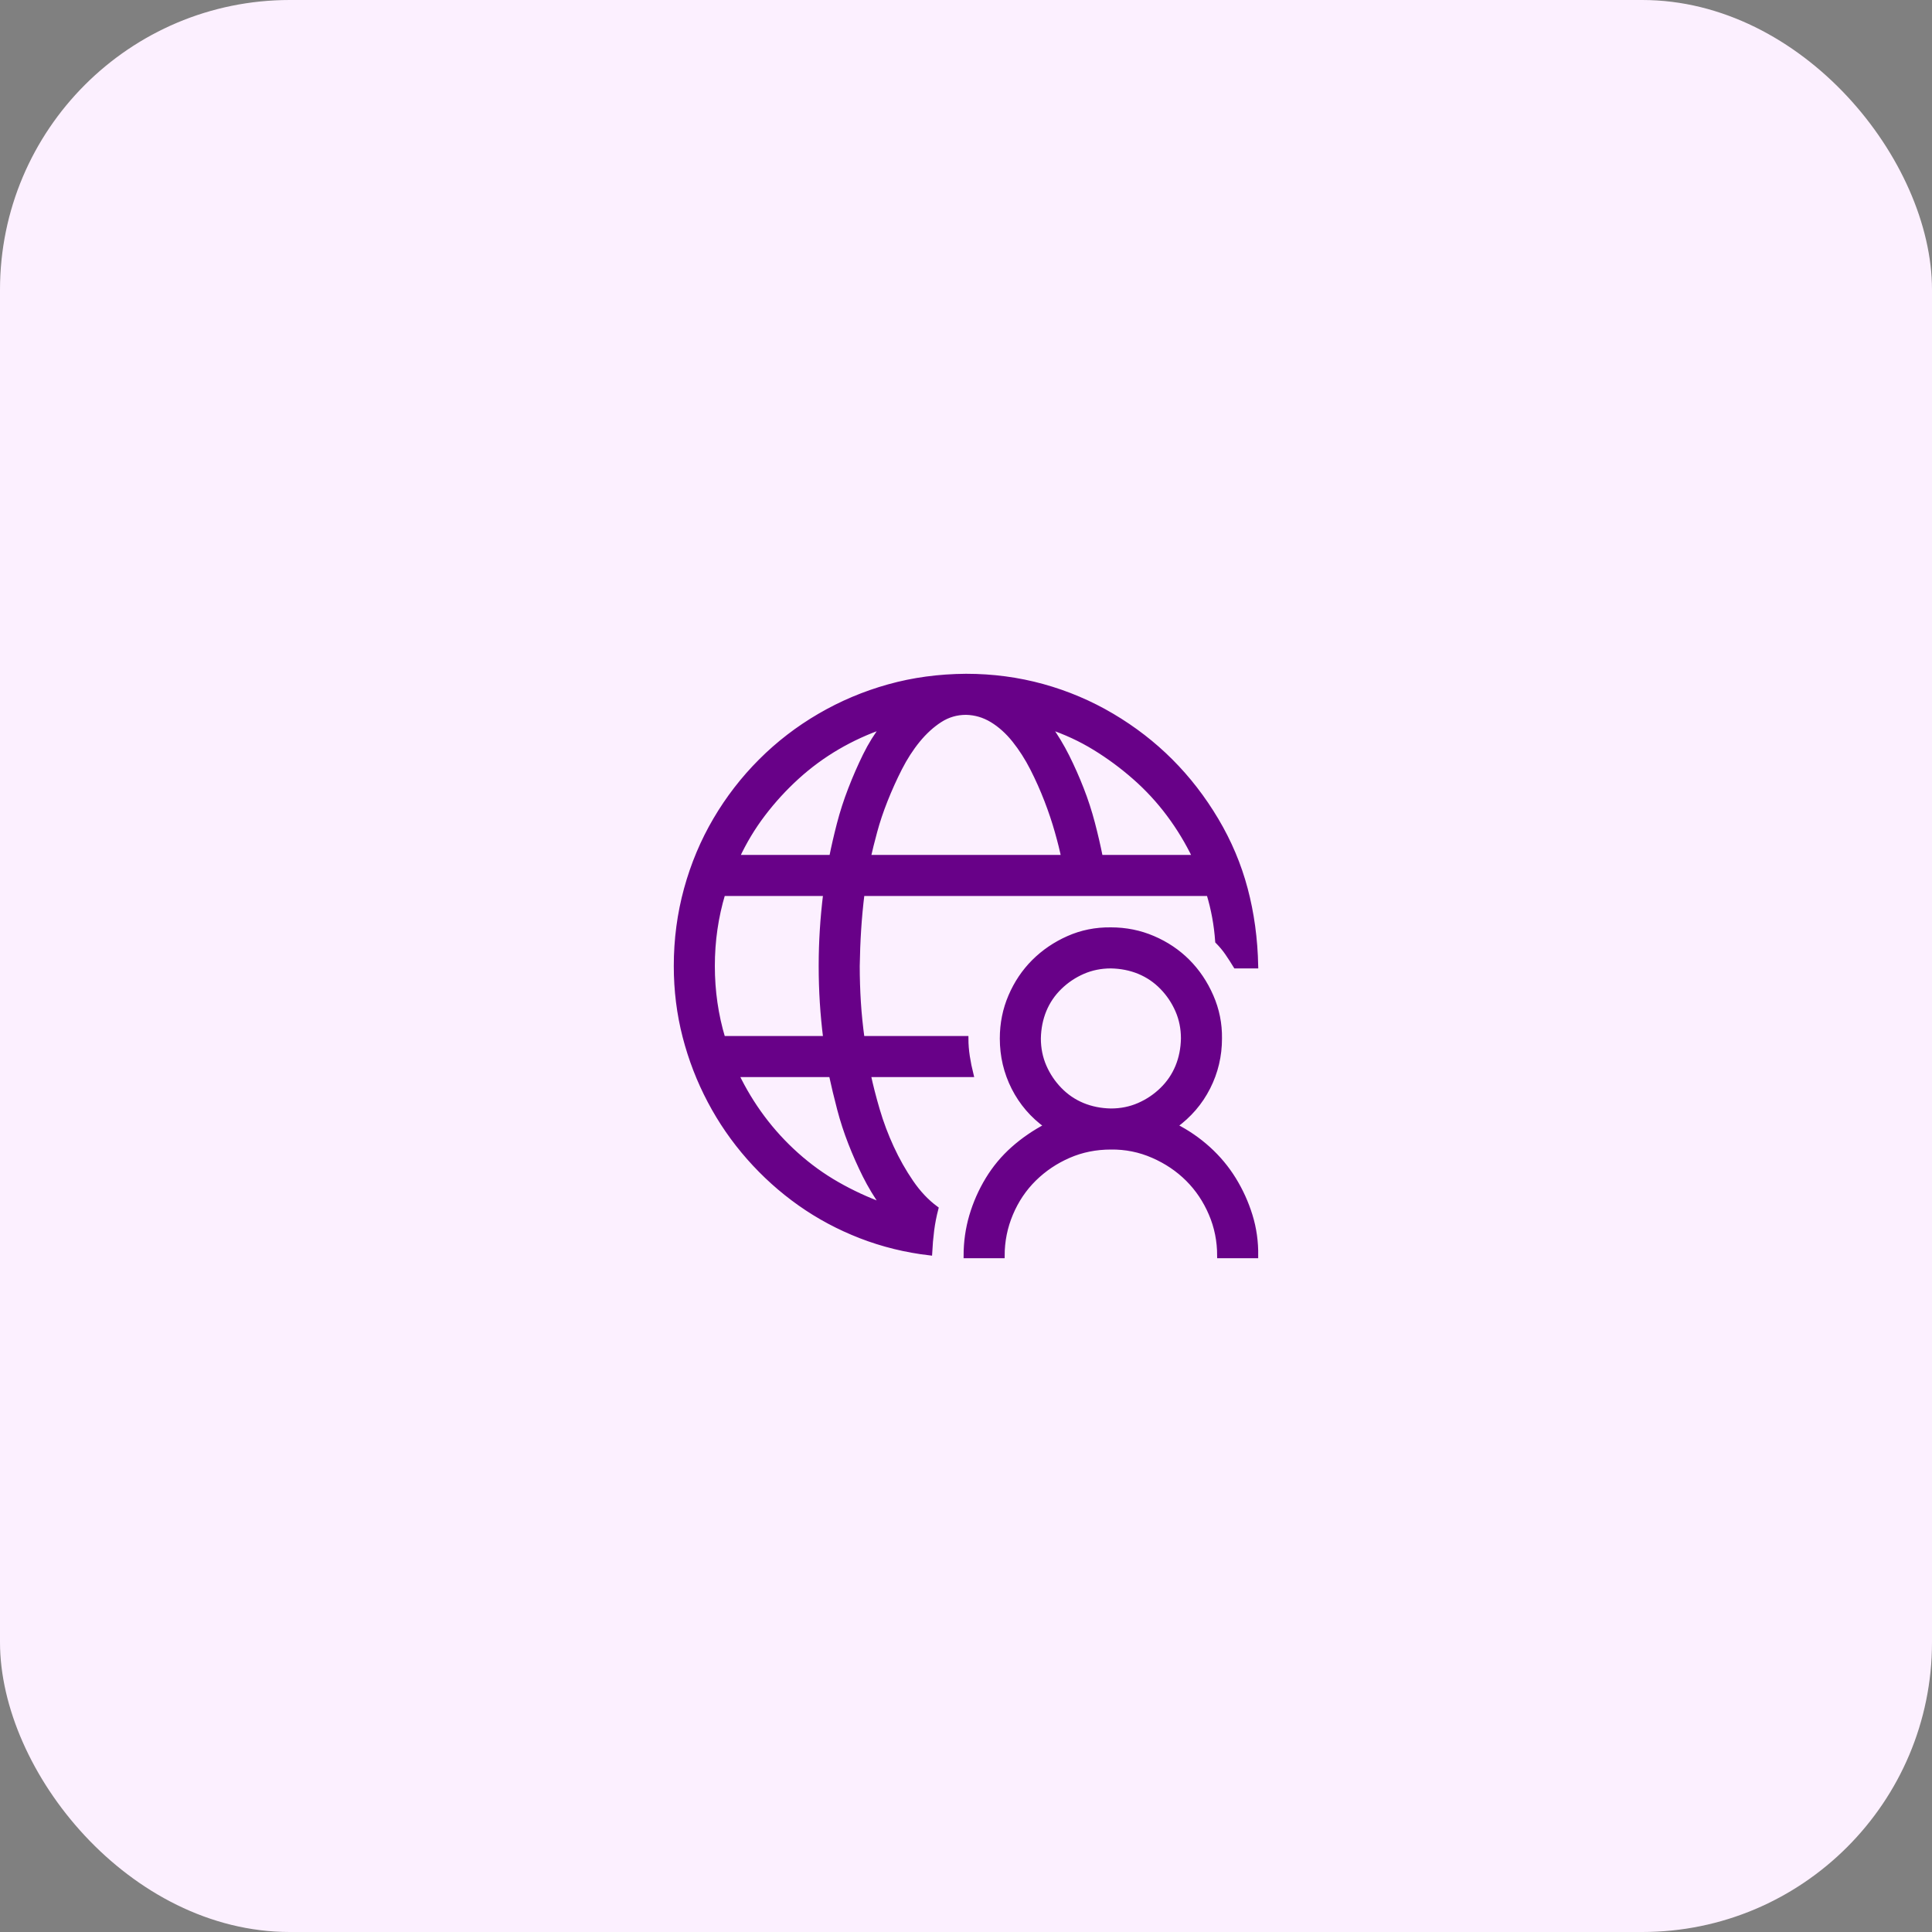
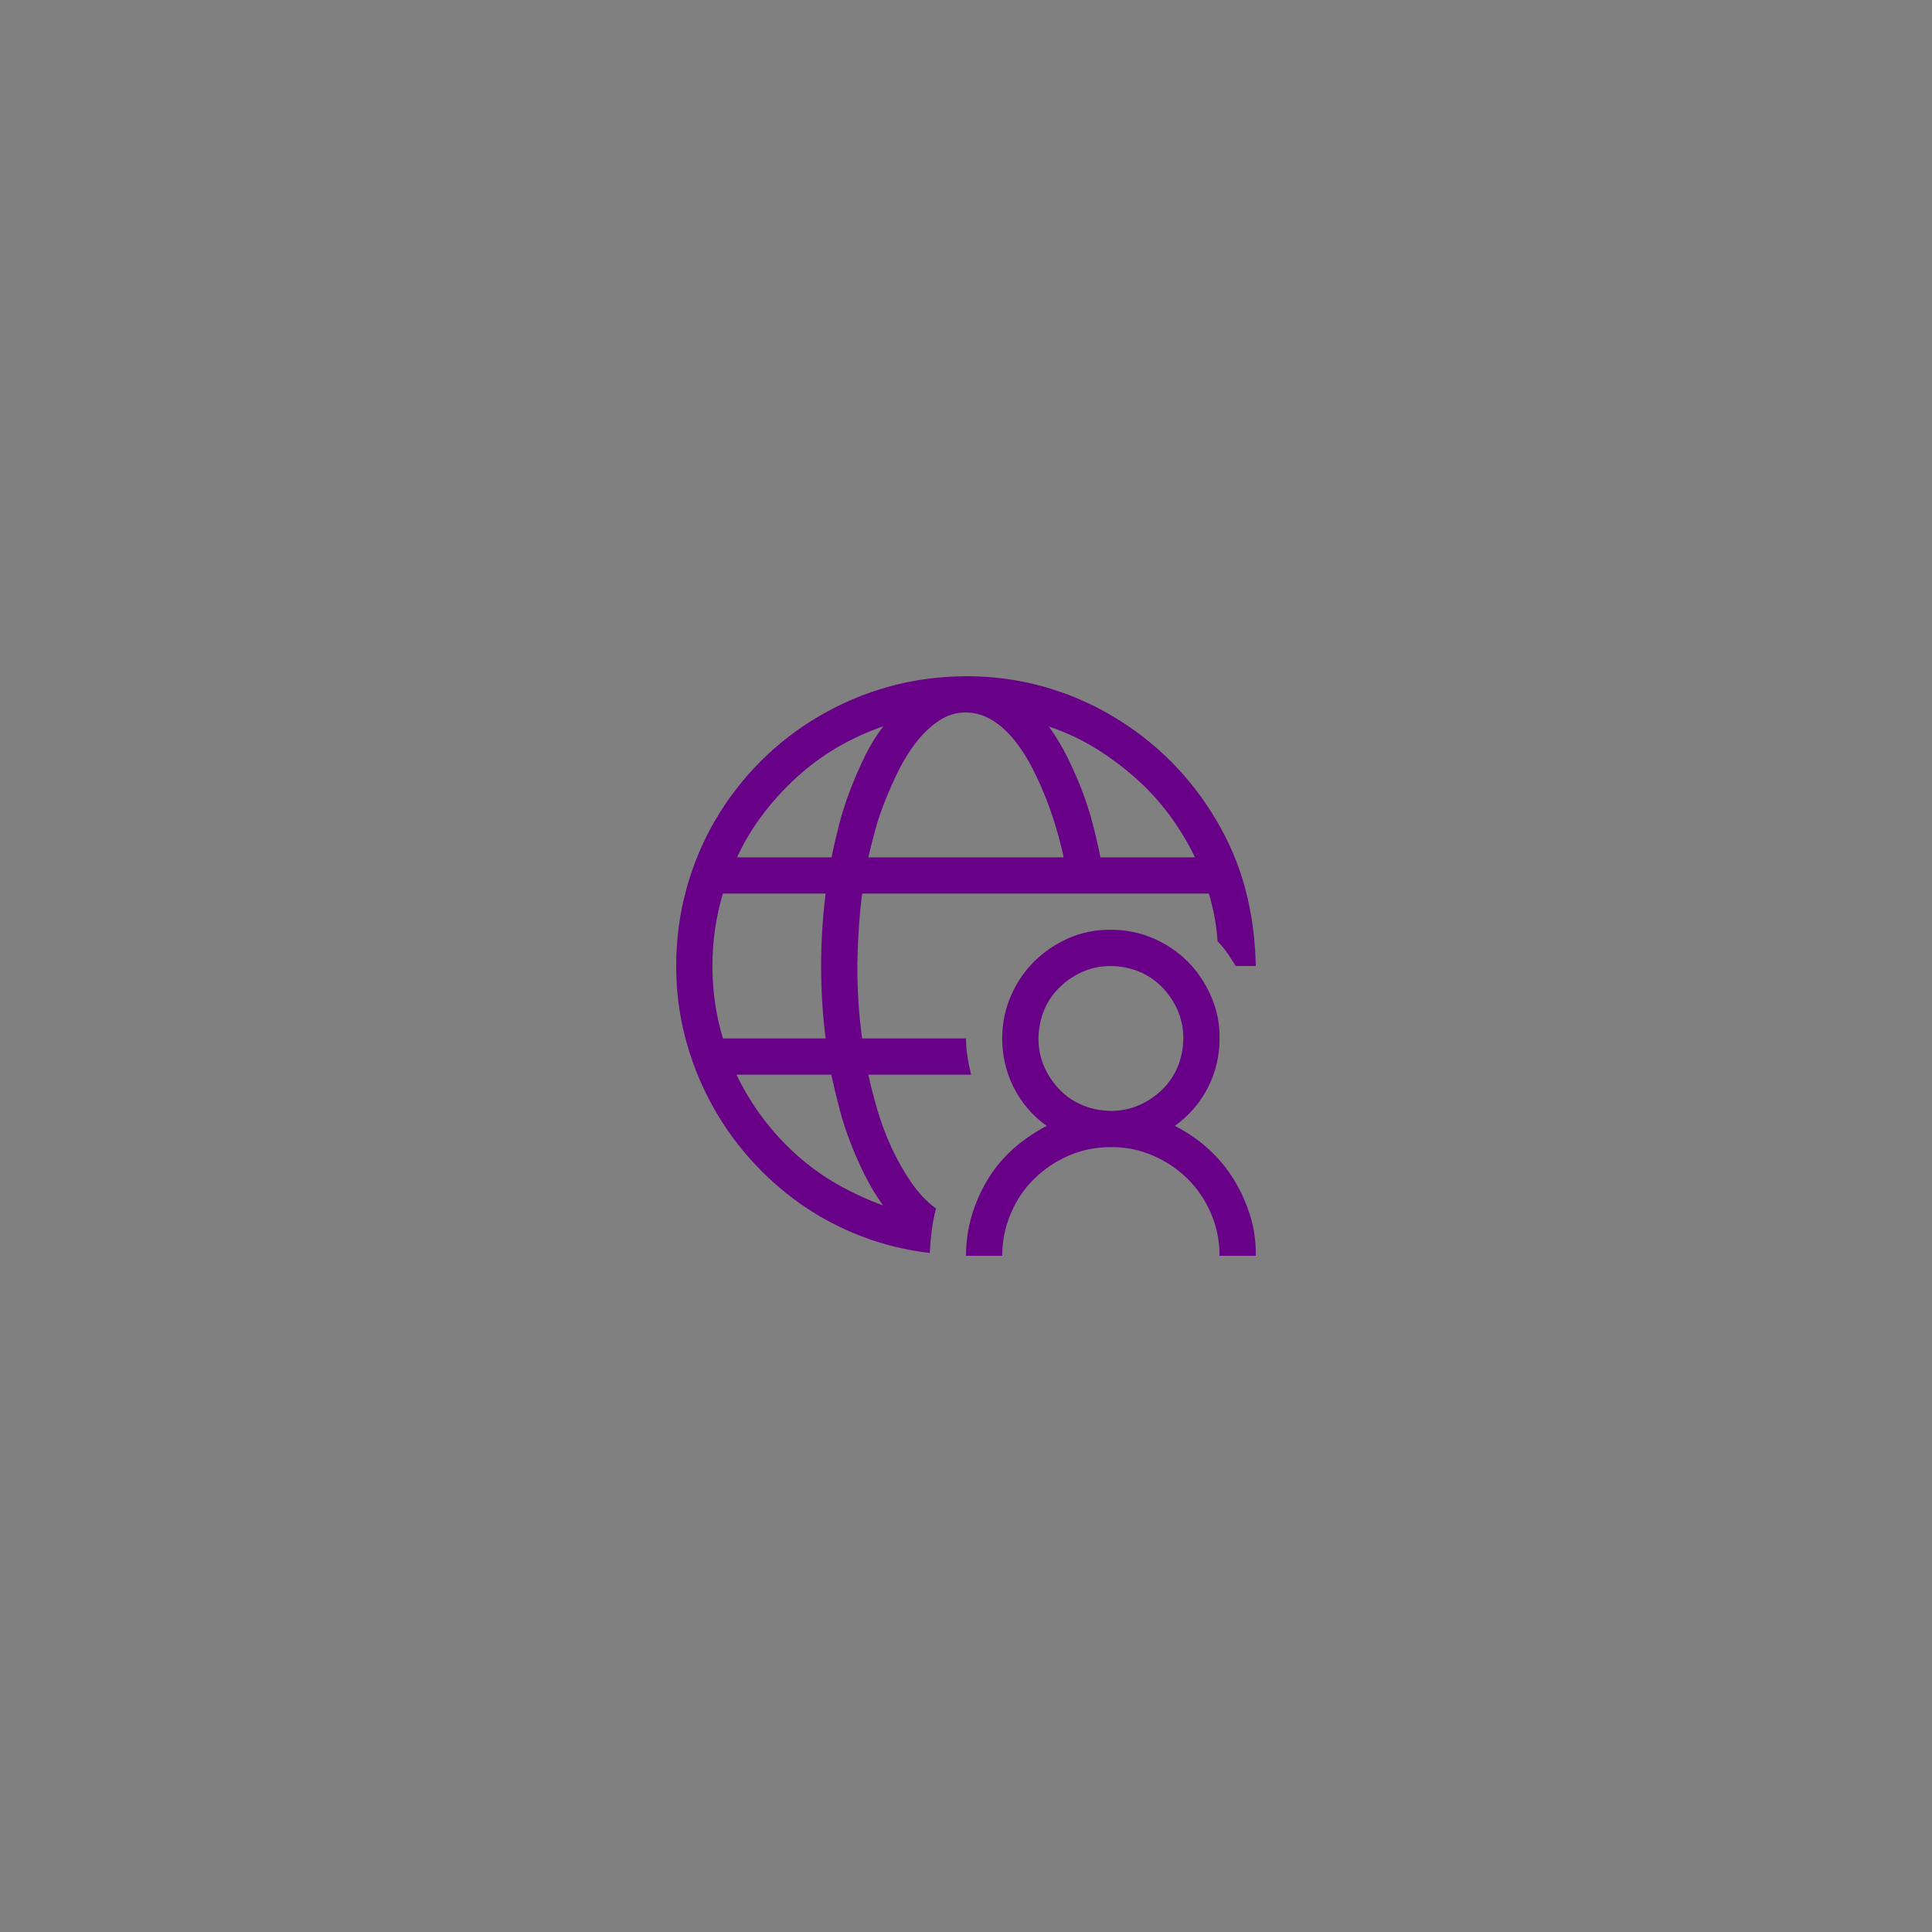
<svg xmlns="http://www.w3.org/2000/svg" width="80" height="80" viewBox="0 0 80 80" fill="none">
  <rect x="0" y="0" width="80" height="80" fill="#808080" stroke="none" />
-   <rect width="80" height="80" rx="12" fill="#FCF0FF" />
  <mask id="path-2-outside-1_263_33093" maskUnits="userSpaceOnUse" x="27" y="27" width="26" height="26" fill="black">
    <rect fill="white" x="27" y="27" width="26" height="26" />
    <path d="M38.758 50.043C38.68 50.34 38.621 50.641 38.582 50.945C38.543 51.25 38.516 51.562 38.5 51.883C37.5 51.766 36.547 51.531 35.641 51.18C34.734 50.828 33.895 50.379 33.121 49.832C32.348 49.285 31.645 48.652 31.012 47.934C30.379 47.215 29.84 46.434 29.395 45.59C28.949 44.746 28.605 43.855 28.363 42.918C28.121 41.98 28 41.008 28 40C28 38.898 28.141 37.836 28.422 36.812C28.703 35.789 29.105 34.832 29.629 33.941C30.152 33.051 30.777 32.242 31.504 31.516C32.23 30.789 33.043 30.164 33.941 29.641C34.84 29.117 35.793 28.715 36.801 28.434C37.809 28.152 38.875 28.008 40 28C41.102 28 42.16 28.141 43.176 28.422C44.191 28.703 45.148 29.109 46.047 29.641C46.945 30.172 47.754 30.797 48.473 31.516C49.191 32.234 49.82 33.047 50.359 33.953C50.898 34.859 51.301 35.812 51.566 36.812C51.832 37.812 51.977 38.875 52 40H51.168C51.059 39.82 50.945 39.645 50.828 39.473C50.711 39.301 50.574 39.137 50.418 38.98C50.371 38.301 50.25 37.641 50.055 37H35.699C35.637 37.5 35.59 37.996 35.559 38.488C35.527 38.98 35.508 39.484 35.5 40C35.5 40.508 35.516 41.008 35.547 41.5C35.578 41.992 35.629 42.492 35.699 43H40C40 43.25 40.02 43.5 40.059 43.75C40.098 44 40.148 44.25 40.211 44.5H35.957C36.051 44.945 36.176 45.434 36.332 45.965C36.488 46.496 36.684 47.016 36.918 47.523C37.152 48.031 37.422 48.508 37.727 48.953C38.031 49.398 38.375 49.762 38.758 50.043ZM49.48 35.5C49.176 34.867 48.816 34.273 48.402 33.719C47.988 33.164 47.52 32.656 46.996 32.195C46.473 31.734 45.918 31.324 45.332 30.965C44.746 30.605 44.113 30.312 43.434 30.086C43.715 30.477 43.965 30.891 44.184 31.328C44.402 31.766 44.602 32.215 44.781 32.676C44.961 33.137 45.113 33.605 45.238 34.082C45.363 34.559 45.473 35.031 45.566 35.5H49.48ZM40 29.5C39.609 29.5 39.25 29.605 38.922 29.816C38.594 30.027 38.289 30.305 38.008 30.648C37.727 30.992 37.477 31.379 37.258 31.809C37.039 32.238 36.84 32.68 36.66 33.133C36.48 33.586 36.336 34.016 36.227 34.422C36.117 34.828 36.027 35.188 35.957 35.5H44.043C43.98 35.195 43.891 34.836 43.773 34.422C43.656 34.008 43.512 33.578 43.34 33.133C43.168 32.688 42.973 32.25 42.754 31.82C42.535 31.391 42.285 31 42.004 30.648C41.723 30.297 41.414 30.02 41.078 29.816C40.742 29.613 40.383 29.508 40 29.5ZM36.578 30.074C35.914 30.301 35.281 30.59 34.68 30.941C34.078 31.293 33.52 31.703 33.004 32.172C32.488 32.641 32.02 33.152 31.598 33.707C31.176 34.262 30.816 34.859 30.52 35.5H34.434C34.52 35.07 34.625 34.613 34.75 34.129C34.875 33.645 35.031 33.16 35.219 32.676C35.406 32.191 35.609 31.727 35.828 31.281C36.047 30.836 36.297 30.434 36.578 30.074ZM29.5 40C29.5 41.039 29.645 42.039 29.934 43H34.188C34.125 42.5 34.078 42.004 34.047 41.512C34.016 41.02 34 40.516 34 40C34 39.492 34.016 38.992 34.047 38.5C34.078 38.008 34.125 37.508 34.188 37H29.934C29.645 37.961 29.5 38.961 29.5 40ZM30.496 44.5C30.801 45.133 31.16 45.727 31.574 46.281C31.988 46.836 32.457 47.348 32.98 47.816C33.504 48.285 34.066 48.691 34.668 49.035C35.27 49.379 35.902 49.672 36.566 49.914C36.285 49.523 36.035 49.109 35.816 48.672C35.598 48.234 35.398 47.785 35.219 47.324C35.039 46.863 34.887 46.395 34.762 45.918C34.637 45.441 34.523 44.969 34.422 44.5H30.496ZM48.648 46.621C49.156 46.879 49.617 47.195 50.031 47.57C50.445 47.945 50.797 48.367 51.086 48.836C51.375 49.305 51.602 49.805 51.766 50.336C51.93 50.867 52.008 51.422 52 52H50.5C50.5 51.383 50.383 50.801 50.148 50.254C49.914 49.707 49.594 49.23 49.188 48.824C48.781 48.418 48.301 48.094 47.746 47.852C47.191 47.609 46.609 47.492 46 47.5C45.375 47.5 44.793 47.617 44.254 47.852C43.715 48.086 43.238 48.406 42.824 48.812C42.41 49.219 42.086 49.699 41.852 50.254C41.617 50.809 41.5 51.391 41.5 52H40C40 51.43 40.078 50.879 40.234 50.348C40.391 49.816 40.613 49.312 40.902 48.836C41.191 48.359 41.543 47.938 41.957 47.57C42.371 47.203 42.832 46.887 43.34 46.621C42.754 46.199 42.301 45.672 41.98 45.039C41.66 44.406 41.5 43.727 41.5 43C41.5 42.383 41.617 41.801 41.852 41.254C42.086 40.707 42.406 40.23 42.812 39.824C43.219 39.418 43.695 39.094 44.242 38.852C44.789 38.609 45.375 38.492 46 38.5C46.617 38.5 47.199 38.617 47.746 38.852C48.293 39.086 48.77 39.406 49.176 39.812C49.582 40.219 49.906 40.699 50.148 41.254C50.391 41.809 50.508 42.391 50.5 43C50.5 43.719 50.34 44.395 50.02 45.027C49.699 45.66 49.242 46.191 48.648 46.621ZM46 46C46.414 46 46.801 45.922 47.16 45.766C47.52 45.609 47.84 45.395 48.121 45.121C48.402 44.848 48.617 44.531 48.766 44.172C48.914 43.812 48.992 43.422 49 43C49 42.586 48.922 42.199 48.766 41.84C48.609 41.48 48.395 41.16 48.121 40.879C47.848 40.598 47.531 40.383 47.172 40.234C46.812 40.086 46.422 40.008 46 40C45.586 40 45.199 40.078 44.84 40.234C44.48 40.391 44.16 40.605 43.879 40.879C43.598 41.152 43.383 41.469 43.234 41.828C43.086 42.188 43.008 42.578 43 43C43 43.414 43.078 43.801 43.234 44.16C43.391 44.52 43.605 44.84 43.879 45.121C44.152 45.402 44.469 45.617 44.828 45.766C45.188 45.914 45.578 45.992 46 46Z" />
  </mask>
  <path d="M38.758 50.043C38.68 50.34 38.621 50.641 38.582 50.945C38.543 51.25 38.516 51.562 38.5 51.883C37.5 51.766 36.547 51.531 35.641 51.18C34.734 50.828 33.895 50.379 33.121 49.832C32.348 49.285 31.645 48.652 31.012 47.934C30.379 47.215 29.84 46.434 29.395 45.59C28.949 44.746 28.605 43.855 28.363 42.918C28.121 41.98 28 41.008 28 40C28 38.898 28.141 37.836 28.422 36.812C28.703 35.789 29.105 34.832 29.629 33.941C30.152 33.051 30.777 32.242 31.504 31.516C32.23 30.789 33.043 30.164 33.941 29.641C34.84 29.117 35.793 28.715 36.801 28.434C37.809 28.152 38.875 28.008 40 28C41.102 28 42.16 28.141 43.176 28.422C44.191 28.703 45.148 29.109 46.047 29.641C46.945 30.172 47.754 30.797 48.473 31.516C49.191 32.234 49.82 33.047 50.359 33.953C50.898 34.859 51.301 35.812 51.566 36.812C51.832 37.812 51.977 38.875 52 40H51.168C51.059 39.82 50.945 39.645 50.828 39.473C50.711 39.301 50.574 39.137 50.418 38.98C50.371 38.301 50.25 37.641 50.055 37H35.699C35.637 37.5 35.59 37.996 35.559 38.488C35.527 38.98 35.508 39.484 35.5 40C35.5 40.508 35.516 41.008 35.547 41.5C35.578 41.992 35.629 42.492 35.699 43H40C40 43.25 40.02 43.5 40.059 43.75C40.098 44 40.148 44.25 40.211 44.5H35.957C36.051 44.945 36.176 45.434 36.332 45.965C36.488 46.496 36.684 47.016 36.918 47.523C37.152 48.031 37.422 48.508 37.727 48.953C38.031 49.398 38.375 49.762 38.758 50.043ZM49.48 35.5C49.176 34.867 48.816 34.273 48.402 33.719C47.988 33.164 47.52 32.656 46.996 32.195C46.473 31.734 45.918 31.324 45.332 30.965C44.746 30.605 44.113 30.312 43.434 30.086C43.715 30.477 43.965 30.891 44.184 31.328C44.402 31.766 44.602 32.215 44.781 32.676C44.961 33.137 45.113 33.605 45.238 34.082C45.363 34.559 45.473 35.031 45.566 35.5H49.48ZM40 29.5C39.609 29.5 39.25 29.605 38.922 29.816C38.594 30.027 38.289 30.305 38.008 30.648C37.727 30.992 37.477 31.379 37.258 31.809C37.039 32.238 36.84 32.68 36.66 33.133C36.48 33.586 36.336 34.016 36.227 34.422C36.117 34.828 36.027 35.188 35.957 35.5H44.043C43.98 35.195 43.891 34.836 43.773 34.422C43.656 34.008 43.512 33.578 43.34 33.133C43.168 32.688 42.973 32.25 42.754 31.82C42.535 31.391 42.285 31 42.004 30.648C41.723 30.297 41.414 30.02 41.078 29.816C40.742 29.613 40.383 29.508 40 29.5ZM36.578 30.074C35.914 30.301 35.281 30.59 34.68 30.941C34.078 31.293 33.52 31.703 33.004 32.172C32.488 32.641 32.02 33.152 31.598 33.707C31.176 34.262 30.816 34.859 30.52 35.5H34.434C34.52 35.07 34.625 34.613 34.75 34.129C34.875 33.645 35.031 33.16 35.219 32.676C35.406 32.191 35.609 31.727 35.828 31.281C36.047 30.836 36.297 30.434 36.578 30.074ZM29.5 40C29.5 41.039 29.645 42.039 29.934 43H34.188C34.125 42.5 34.078 42.004 34.047 41.512C34.016 41.02 34 40.516 34 40C34 39.492 34.016 38.992 34.047 38.5C34.078 38.008 34.125 37.508 34.188 37H29.934C29.645 37.961 29.5 38.961 29.5 40ZM30.496 44.5C30.801 45.133 31.16 45.727 31.574 46.281C31.988 46.836 32.457 47.348 32.98 47.816C33.504 48.285 34.066 48.691 34.668 49.035C35.27 49.379 35.902 49.672 36.566 49.914C36.285 49.523 36.035 49.109 35.816 48.672C35.598 48.234 35.398 47.785 35.219 47.324C35.039 46.863 34.887 46.395 34.762 45.918C34.637 45.441 34.523 44.969 34.422 44.5H30.496ZM48.648 46.621C49.156 46.879 49.617 47.195 50.031 47.57C50.445 47.945 50.797 48.367 51.086 48.836C51.375 49.305 51.602 49.805 51.766 50.336C51.93 50.867 52.008 51.422 52 52H50.5C50.5 51.383 50.383 50.801 50.148 50.254C49.914 49.707 49.594 49.23 49.188 48.824C48.781 48.418 48.301 48.094 47.746 47.852C47.191 47.609 46.609 47.492 46 47.5C45.375 47.5 44.793 47.617 44.254 47.852C43.715 48.086 43.238 48.406 42.824 48.812C42.41 49.219 42.086 49.699 41.852 50.254C41.617 50.809 41.5 51.391 41.5 52H40C40 51.43 40.078 50.879 40.234 50.348C40.391 49.816 40.613 49.312 40.902 48.836C41.191 48.359 41.543 47.938 41.957 47.57C42.371 47.203 42.832 46.887 43.34 46.621C42.754 46.199 42.301 45.672 41.98 45.039C41.66 44.406 41.5 43.727 41.5 43C41.5 42.383 41.617 41.801 41.852 41.254C42.086 40.707 42.406 40.23 42.812 39.824C43.219 39.418 43.695 39.094 44.242 38.852C44.789 38.609 45.375 38.492 46 38.5C46.617 38.5 47.199 38.617 47.746 38.852C48.293 39.086 48.77 39.406 49.176 39.812C49.582 40.219 49.906 40.699 50.148 41.254C50.391 41.809 50.508 42.391 50.5 43C50.5 43.719 50.34 44.395 50.02 45.027C49.699 45.66 49.242 46.191 48.648 46.621ZM46 46C46.414 46 46.801 45.922 47.16 45.766C47.52 45.609 47.84 45.395 48.121 45.121C48.402 44.848 48.617 44.531 48.766 44.172C48.914 43.812 48.992 43.422 49 43C49 42.586 48.922 42.199 48.766 41.84C48.609 41.48 48.395 41.16 48.121 40.879C47.848 40.598 47.531 40.383 47.172 40.234C46.812 40.086 46.422 40.008 46 40C45.586 40 45.199 40.078 44.84 40.234C44.48 40.391 44.16 40.605 43.879 40.879C43.598 41.152 43.383 41.469 43.234 41.828C43.086 42.188 43.008 42.578 43 43C43 43.414 43.078 43.801 43.234 44.16C43.391 44.52 43.605 44.84 43.879 45.121C44.152 45.402 44.469 45.617 44.828 45.766C45.188 45.914 45.578 45.992 46 46Z" fill="#680188" />
-   <path d="M38.758 50.043C38.68 50.34 38.621 50.641 38.582 50.945C38.543 51.25 38.516 51.562 38.5 51.883C37.5 51.766 36.547 51.531 35.641 51.18C34.734 50.828 33.895 50.379 33.121 49.832C32.348 49.285 31.645 48.652 31.012 47.934C30.379 47.215 29.84 46.434 29.395 45.59C28.949 44.746 28.605 43.855 28.363 42.918C28.121 41.98 28 41.008 28 40C28 38.898 28.141 37.836 28.422 36.812C28.703 35.789 29.105 34.832 29.629 33.941C30.152 33.051 30.777 32.242 31.504 31.516C32.23 30.789 33.043 30.164 33.941 29.641C34.84 29.117 35.793 28.715 36.801 28.434C37.809 28.152 38.875 28.008 40 28C41.102 28 42.16 28.141 43.176 28.422C44.191 28.703 45.148 29.109 46.047 29.641C46.945 30.172 47.754 30.797 48.473 31.516C49.191 32.234 49.82 33.047 50.359 33.953C50.898 34.859 51.301 35.812 51.566 36.812C51.832 37.812 51.977 38.875 52 40H51.168C51.059 39.82 50.945 39.645 50.828 39.473C50.711 39.301 50.574 39.137 50.418 38.98C50.371 38.301 50.25 37.641 50.055 37H35.699C35.637 37.5 35.59 37.996 35.559 38.488C35.527 38.98 35.508 39.484 35.5 40C35.5 40.508 35.516 41.008 35.547 41.5C35.578 41.992 35.629 42.492 35.699 43H40C40 43.25 40.02 43.5 40.059 43.75C40.098 44 40.148 44.25 40.211 44.5H35.957C36.051 44.945 36.176 45.434 36.332 45.965C36.488 46.496 36.684 47.016 36.918 47.523C37.152 48.031 37.422 48.508 37.727 48.953C38.031 49.398 38.375 49.762 38.758 50.043ZM49.48 35.5C49.176 34.867 48.816 34.273 48.402 33.719C47.988 33.164 47.52 32.656 46.996 32.195C46.473 31.734 45.918 31.324 45.332 30.965C44.746 30.605 44.113 30.312 43.434 30.086C43.715 30.477 43.965 30.891 44.184 31.328C44.402 31.766 44.602 32.215 44.781 32.676C44.961 33.137 45.113 33.605 45.238 34.082C45.363 34.559 45.473 35.031 45.566 35.5H49.48ZM40 29.5C39.609 29.5 39.25 29.605 38.922 29.816C38.594 30.027 38.289 30.305 38.008 30.648C37.727 30.992 37.477 31.379 37.258 31.809C37.039 32.238 36.84 32.68 36.66 33.133C36.48 33.586 36.336 34.016 36.227 34.422C36.117 34.828 36.027 35.188 35.957 35.5H44.043C43.98 35.195 43.891 34.836 43.773 34.422C43.656 34.008 43.512 33.578 43.34 33.133C43.168 32.688 42.973 32.25 42.754 31.82C42.535 31.391 42.285 31 42.004 30.648C41.723 30.297 41.414 30.02 41.078 29.816C40.742 29.613 40.383 29.508 40 29.5ZM36.578 30.074C35.914 30.301 35.281 30.59 34.68 30.941C34.078 31.293 33.52 31.703 33.004 32.172C32.488 32.641 32.02 33.152 31.598 33.707C31.176 34.262 30.816 34.859 30.52 35.5H34.434C34.52 35.07 34.625 34.613 34.75 34.129C34.875 33.645 35.031 33.16 35.219 32.676C35.406 32.191 35.609 31.727 35.828 31.281C36.047 30.836 36.297 30.434 36.578 30.074ZM29.5 40C29.5 41.039 29.645 42.039 29.934 43H34.188C34.125 42.5 34.078 42.004 34.047 41.512C34.016 41.02 34 40.516 34 40C34 39.492 34.016 38.992 34.047 38.5C34.078 38.008 34.125 37.508 34.188 37H29.934C29.645 37.961 29.5 38.961 29.5 40ZM30.496 44.5C30.801 45.133 31.16 45.727 31.574 46.281C31.988 46.836 32.457 47.348 32.98 47.816C33.504 48.285 34.066 48.691 34.668 49.035C35.27 49.379 35.902 49.672 36.566 49.914C36.285 49.523 36.035 49.109 35.816 48.672C35.598 48.234 35.398 47.785 35.219 47.324C35.039 46.863 34.887 46.395 34.762 45.918C34.637 45.441 34.523 44.969 34.422 44.5H30.496ZM48.648 46.621C49.156 46.879 49.617 47.195 50.031 47.57C50.445 47.945 50.797 48.367 51.086 48.836C51.375 49.305 51.602 49.805 51.766 50.336C51.93 50.867 52.008 51.422 52 52H50.5C50.5 51.383 50.383 50.801 50.148 50.254C49.914 49.707 49.594 49.23 49.188 48.824C48.781 48.418 48.301 48.094 47.746 47.852C47.191 47.609 46.609 47.492 46 47.5C45.375 47.5 44.793 47.617 44.254 47.852C43.715 48.086 43.238 48.406 42.824 48.812C42.41 49.219 42.086 49.699 41.852 50.254C41.617 50.809 41.5 51.391 41.5 52H40C40 51.43 40.078 50.879 40.234 50.348C40.391 49.816 40.613 49.312 40.902 48.836C41.191 48.359 41.543 47.938 41.957 47.57C42.371 47.203 42.832 46.887 43.34 46.621C42.754 46.199 42.301 45.672 41.98 45.039C41.66 44.406 41.5 43.727 41.5 43C41.5 42.383 41.617 41.801 41.852 41.254C42.086 40.707 42.406 40.23 42.812 39.824C43.219 39.418 43.695 39.094 44.242 38.852C44.789 38.609 45.375 38.492 46 38.5C46.617 38.5 47.199 38.617 47.746 38.852C48.293 39.086 48.77 39.406 49.176 39.812C49.582 40.219 49.906 40.699 50.148 41.254C50.391 41.809 50.508 42.391 50.5 43C50.5 43.719 50.34 44.395 50.02 45.027C49.699 45.66 49.242 46.191 48.648 46.621ZM46 46C46.414 46 46.801 45.922 47.16 45.766C47.52 45.609 47.84 45.395 48.121 45.121C48.402 44.848 48.617 44.531 48.766 44.172C48.914 43.812 48.992 43.422 49 43C49 42.586 48.922 42.199 48.766 41.84C48.609 41.48 48.395 41.16 48.121 40.879C47.848 40.598 47.531 40.383 47.172 40.234C46.812 40.086 46.422 40.008 46 40C45.586 40 45.199 40.078 44.84 40.234C44.48 40.391 44.16 40.605 43.879 40.879C43.598 41.152 43.383 41.469 43.234 41.828C43.086 42.188 43.008 42.578 43 43C43 43.414 43.078 43.801 43.234 44.16C43.391 44.52 43.605 44.84 43.879 45.121C44.152 45.402 44.469 45.617 44.828 45.766C45.188 45.914 45.578 45.992 46 46Z" stroke="#680188" stroke-width="0.2" mask="url(#path-2-outside-1_263_33093)" />
</svg>